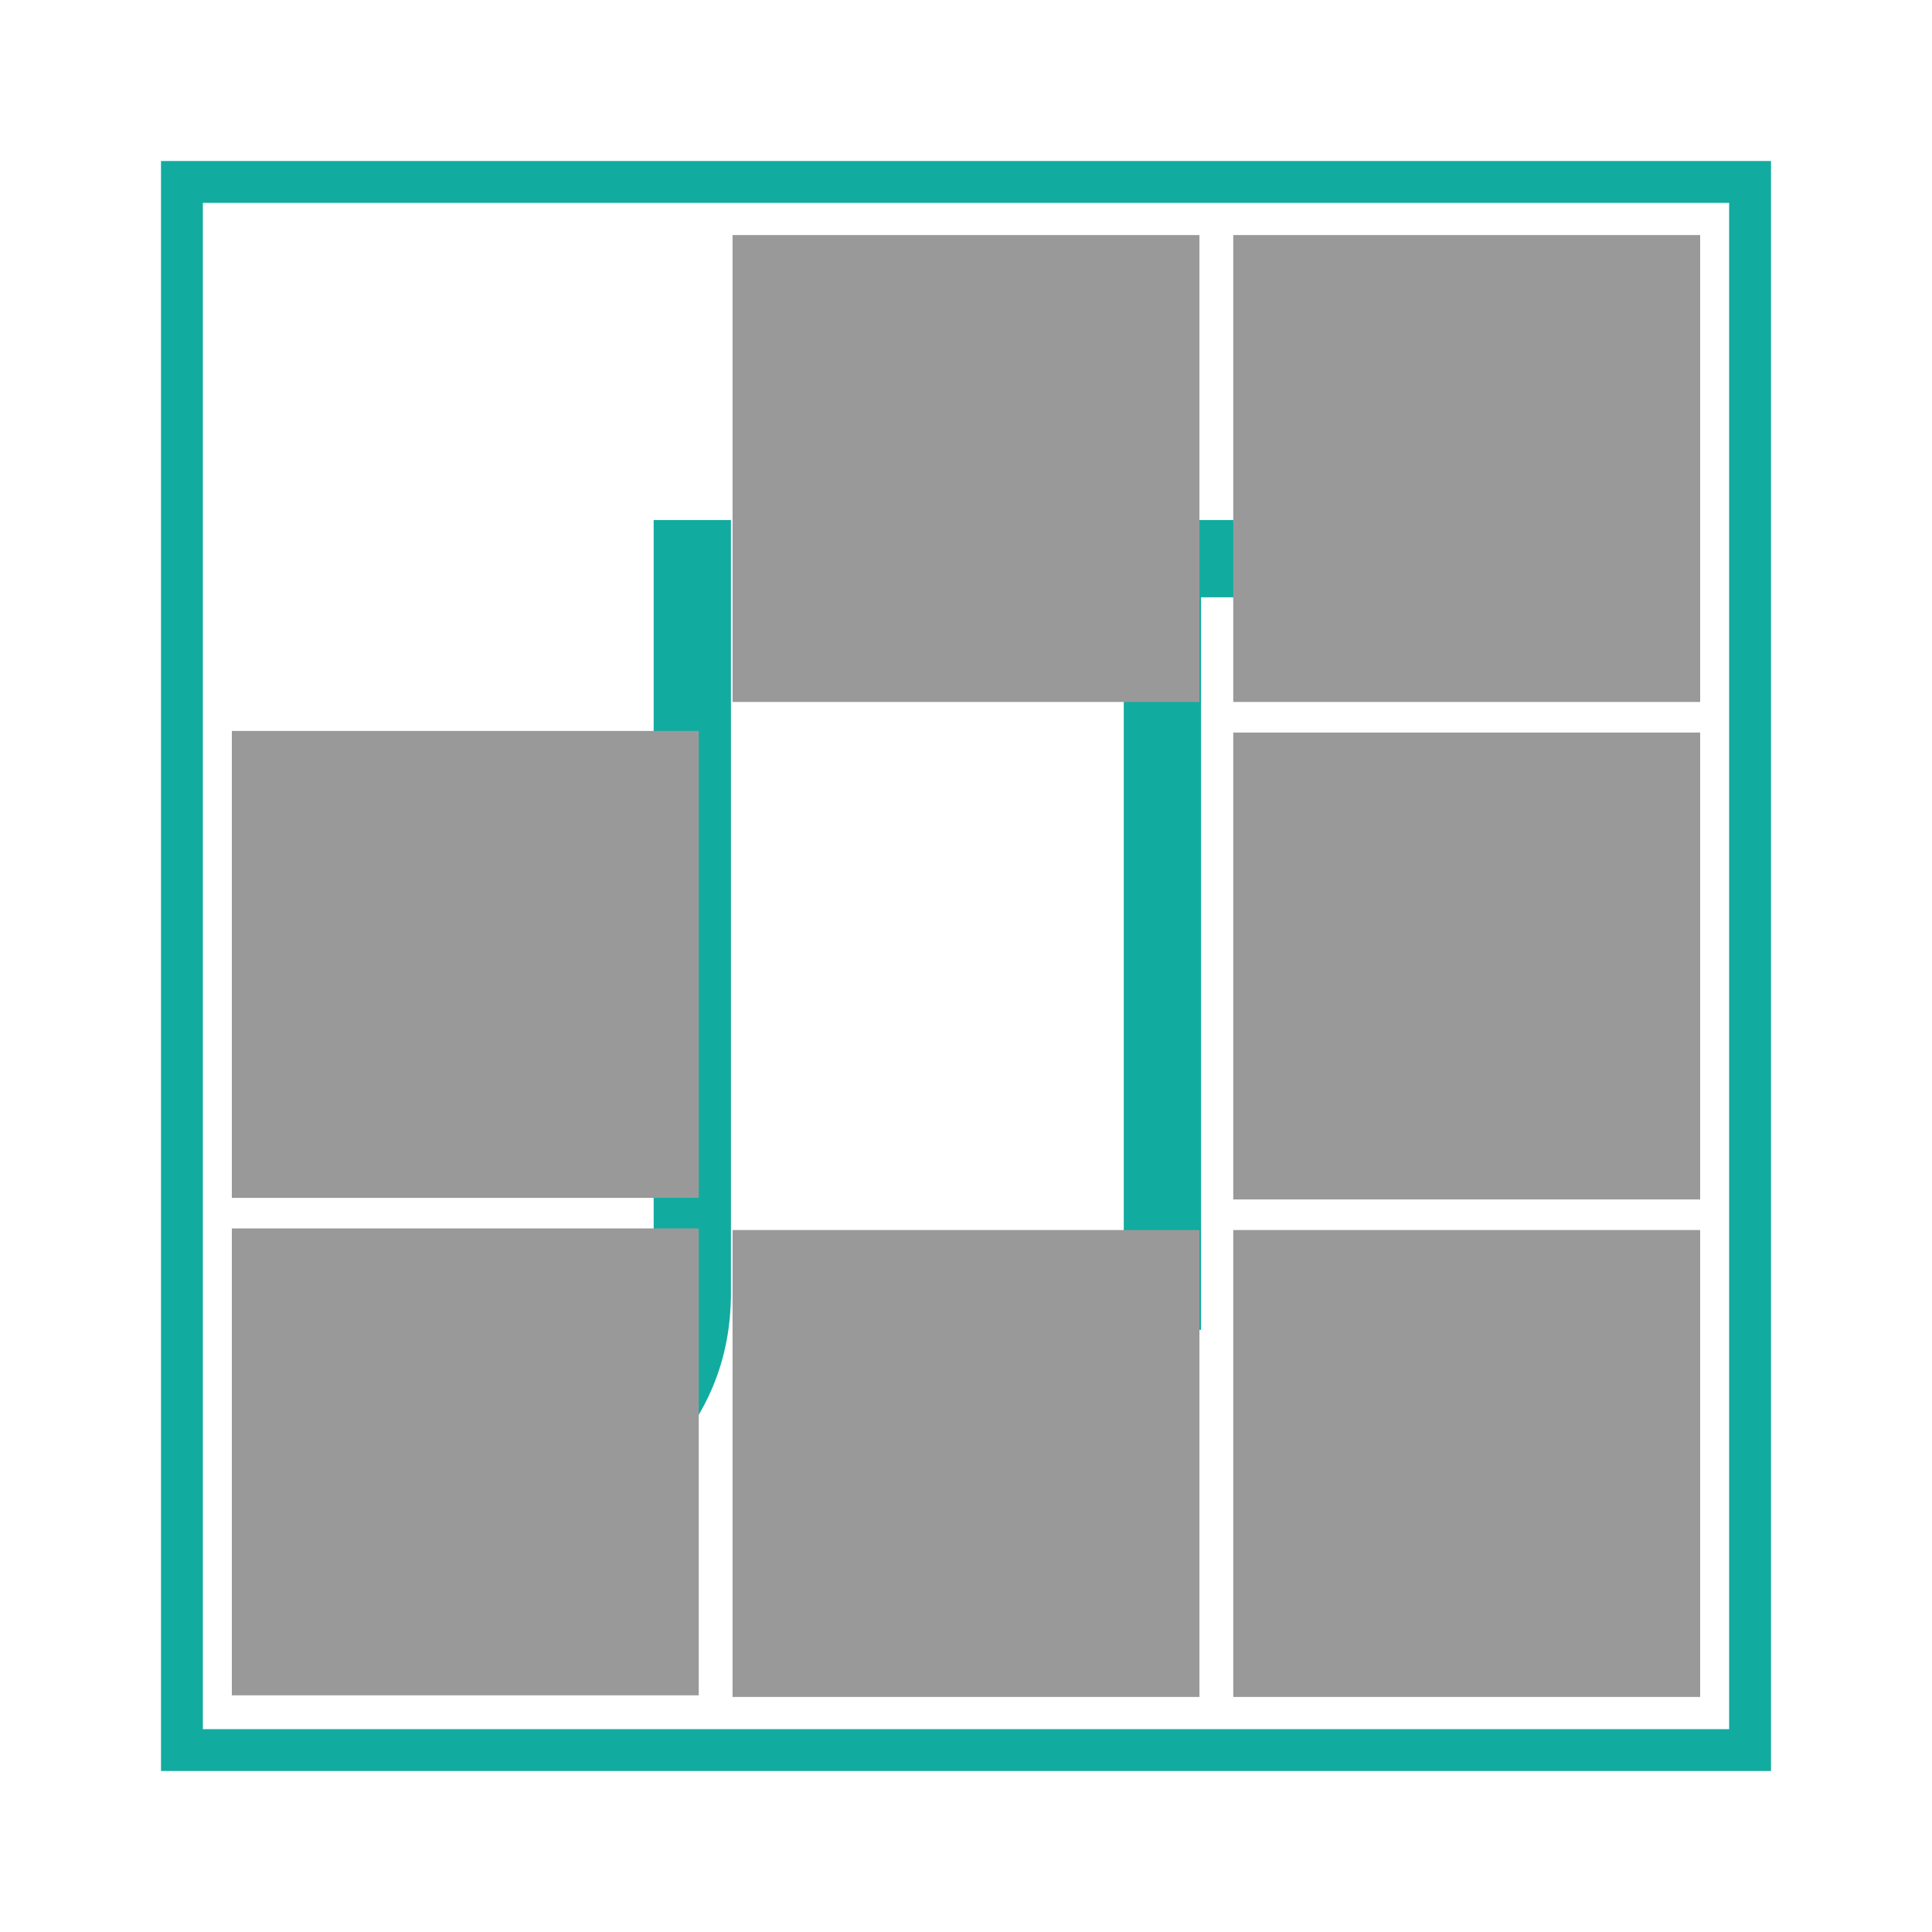
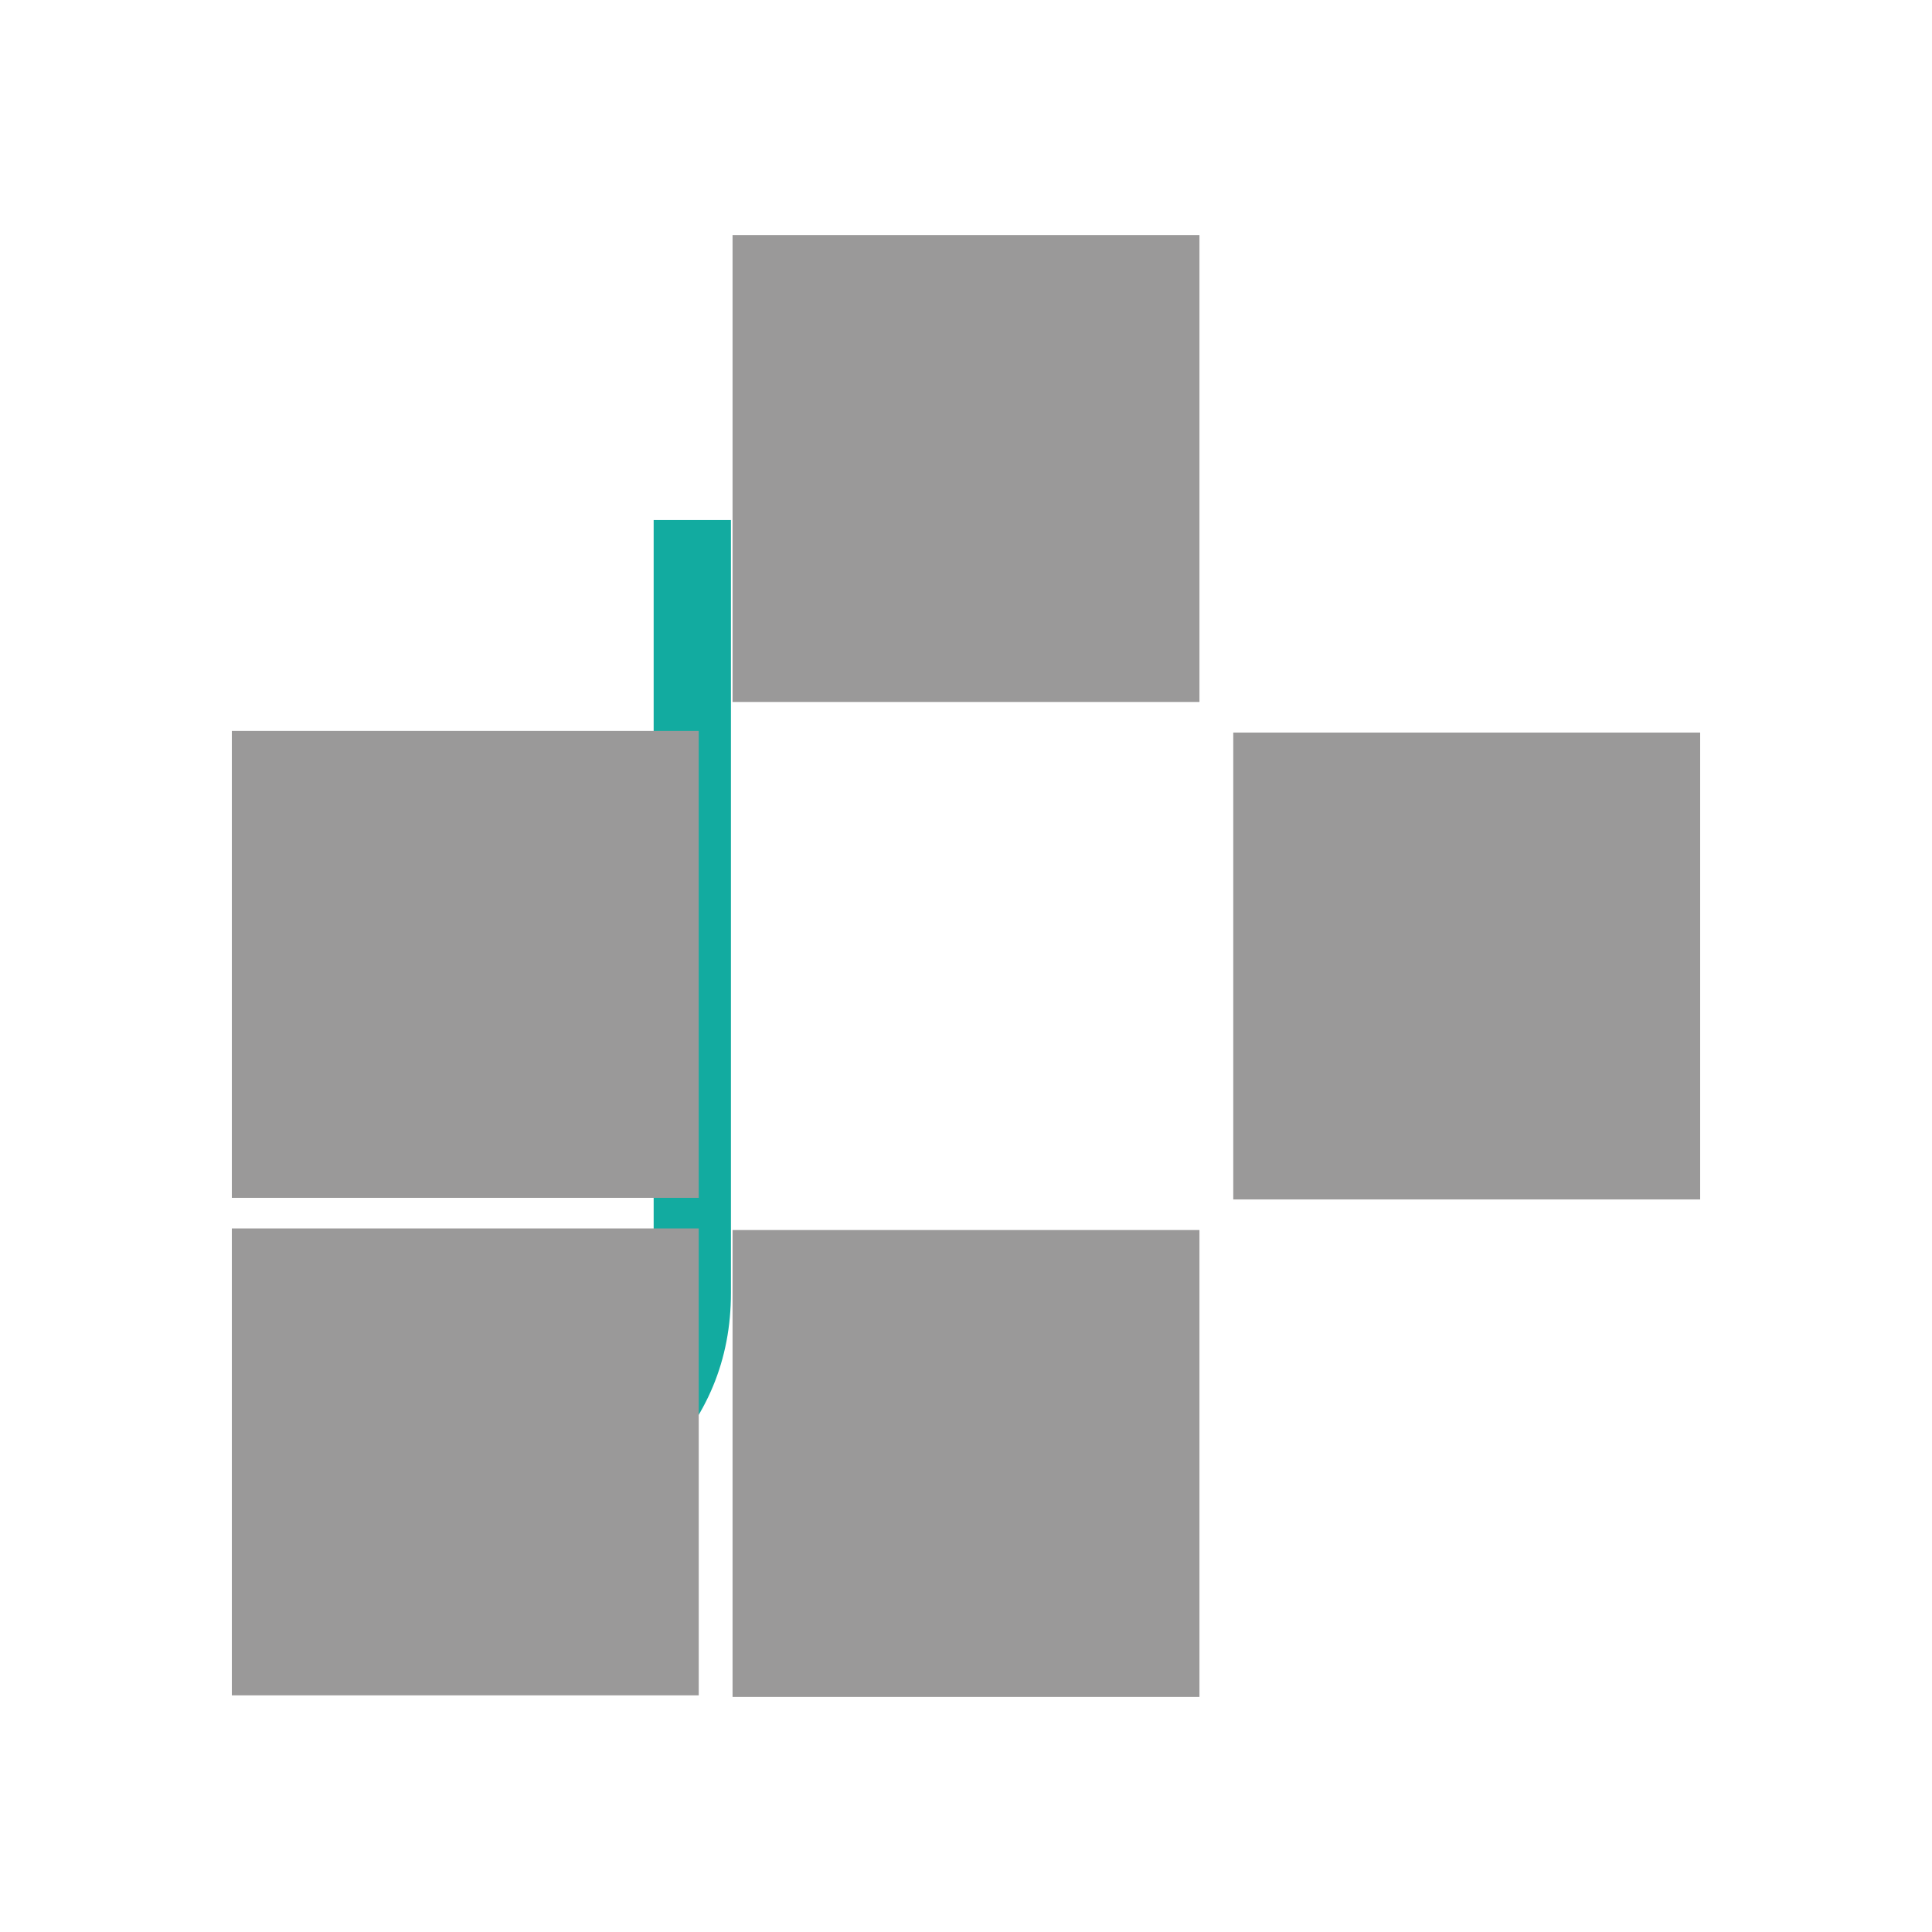
<svg xmlns="http://www.w3.org/2000/svg" id="Vrstva_1" x="0px" y="0px" width="120px" height="120px" viewBox="0 0 120 120" style="enable-background:new 0 0 120 120;" xml:space="preserve">
  <style type="text/css"> .st0{fill:#12ABA0;} .st1{fill:#9A9999;} </style>
  <g>
    <g>
      <g>
        <g>
          <g>
-             <path class="st0" d="M30.3,95.4H29v-4.8h1.3c2.9,0,5.3-1,7.3-3c2-2,3-4.4,3-7.3v-48h4.8v48c0,4.2-1.5,7.7-4.4,10.7 C38,93.9,34.4,95.4,30.3,95.4z" />
+             <path class="st0" d="M30.3,95.4H29v-4.8h1.3c2.9,0,5.3-1,7.3-3c2-2,3-4.4,3-7.3v-48h4.8v48c0,4.2-1.5,7.7-4.4,10.7 z" />
          </g>
          <g>
-             <polygon class="st0" points="74.6,82.6 69.8,82.6 69.8,37.1 55.3,37.1 55.3,32.3 89.1,32.3 89.1,37.1 74.6,37.1 " />
-           </g>
+             </g>
        </g>
      </g>
      <g>
-         <path class="st0" d="M110,110H10V10h100V110z M12.6,107.4h94.8V12.6H12.6V107.4z" />
-       </g>
+         </g>
    </g>
    <g>
      <g>
        <rect x="14.4" y="45.4" class="st1" width="29" height="29" />
      </g>
    </g>
    <g>
      <g>
        <rect x="14.4" y="76.3" class="st1" width="29" height="29" />
      </g>
    </g>
    <g>
      <g>
        <rect x="45.5" y="14.6" class="st1" width="29" height="29" />
      </g>
    </g>
    <g>
      <g>
        <rect x="45.5" y="76.4" class="st1" width="29" height="29" />
      </g>
    </g>
    <g>
      <g>
-         <rect x="76.6" y="14.6" class="st1" width="29" height="29" />
-       </g>
+         </g>
    </g>
    <g>
      <g>
        <rect x="76.6" y="45.5" class="st1" width="29" height="29" />
      </g>
    </g>
    <g>
      <g>
-         <rect x="76.6" y="76.4" class="st1" width="29" height="29" />
-       </g>
+         </g>
    </g>
  </g>
</svg>